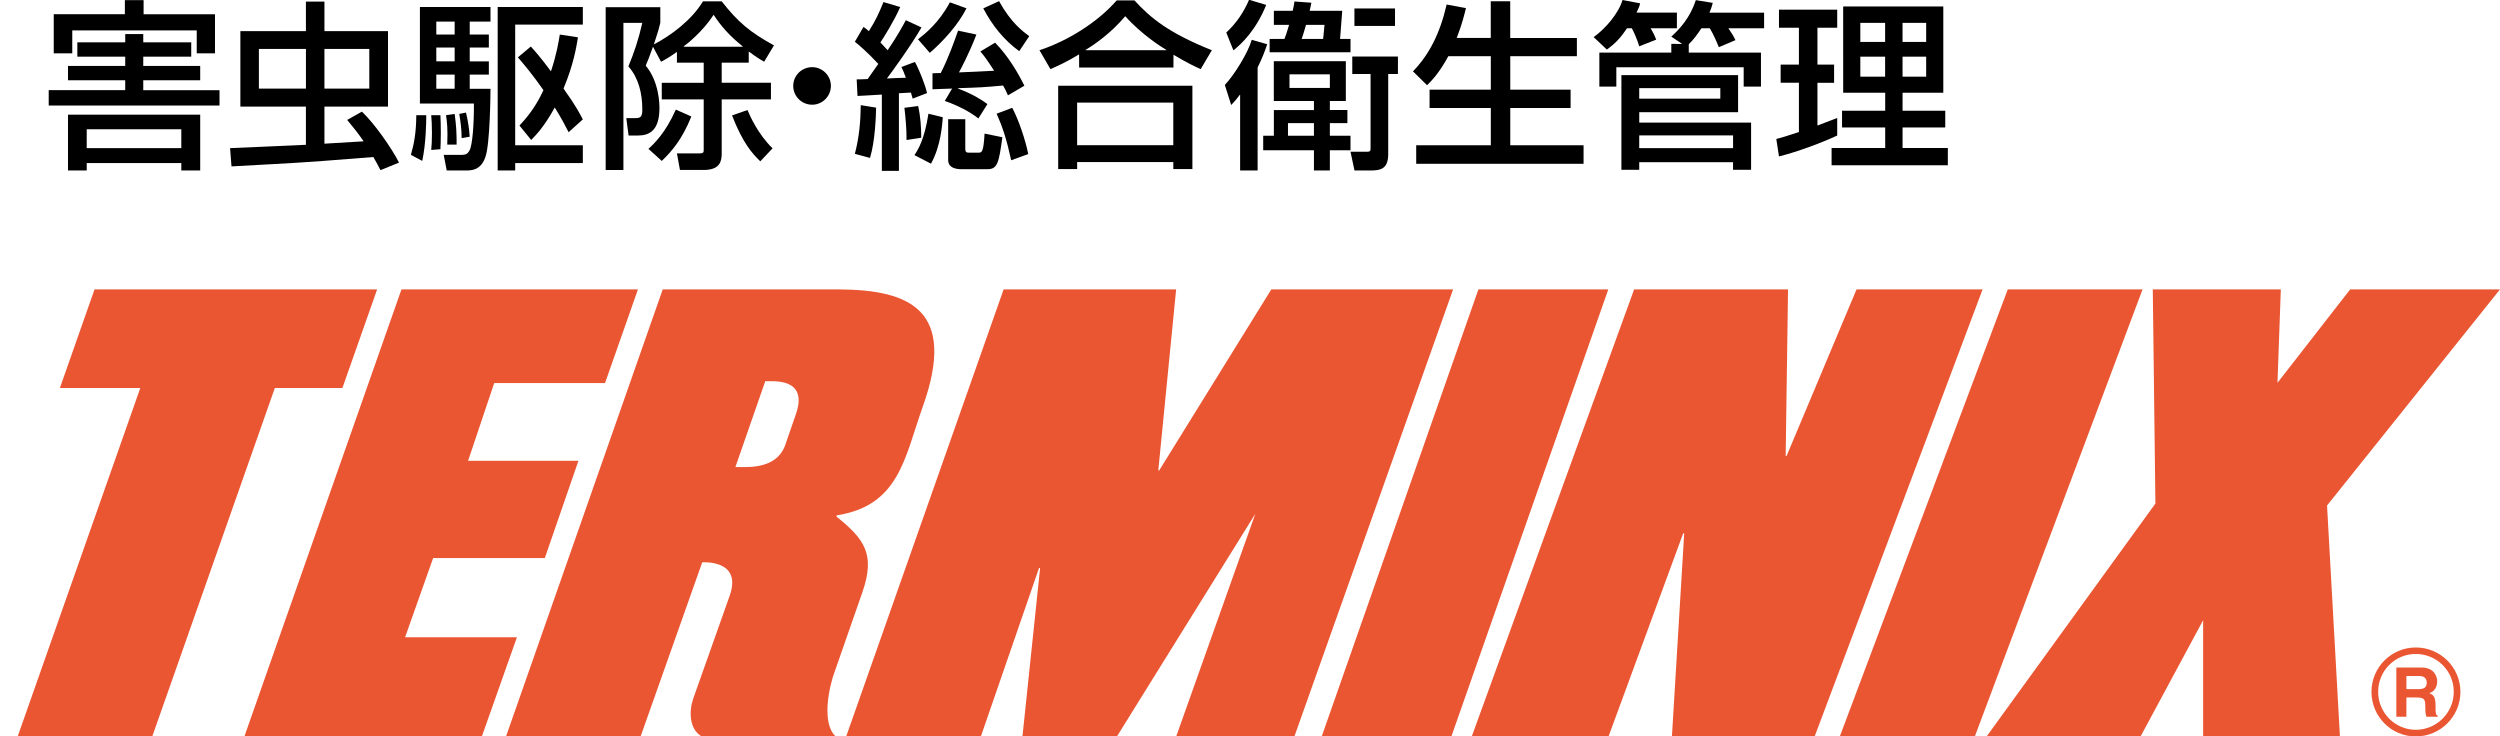
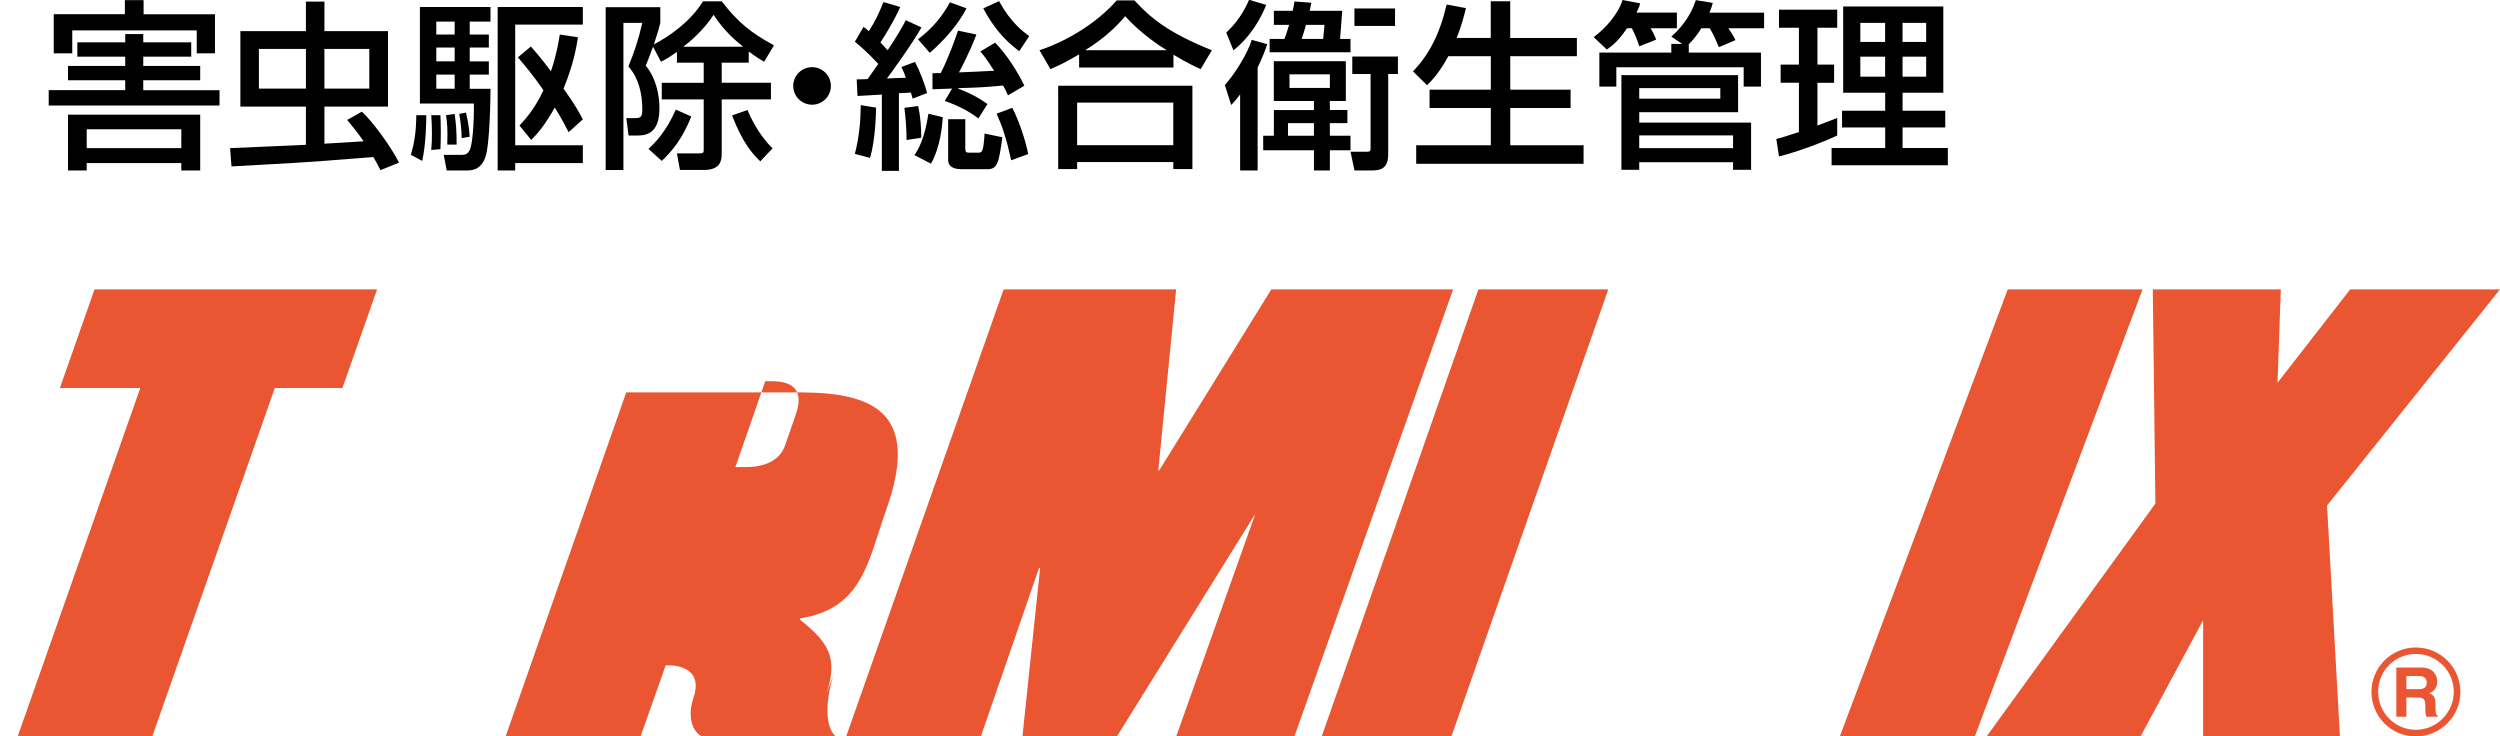
<svg xmlns="http://www.w3.org/2000/svg" fill="none" height="109" viewBox="0 0 370 109" width="370">
  <clipPath id="a">
    <path d="m0 0h370v109h-370z" />
  </clipPath>
  <g clip-path="url(#a)">
    <path d="m50.675 57.425h-10l-18.143 51.575h-19.917l18.149-51.575h-11.902l5.126-14.592h41.825z" fill="#ea5532" />
-     <path d="m59.416 42.834h34.999l-4.871 13.859h-16.401l-3.868 11.505h16.332l-4.977 14.4h-16.527l-4.152 11.719h16.553l-5.189 14.678h-35.146z" fill="#ea5532" />
-     <path d="m108.837 69.13h1.378c2.673 0 5-.716 5.945-3.113l1.674-4.84c1.045-3.13-.152-4.8-3.711-4.757h-.868zm14.701 30.261c-.839 2.203-2.008 7.696.158 9.606h-19.845c-1.891-1.111-1.891-3.798-1.241-5.642l5.404-15.248c1.851-5.344-4.086-4.883-4.086-4.883l-9.12 25.773h-19.919l23.195-66.166h26.097c10.47.072 17.521 3.019 12.378 17.384-2.707 7.615-3.475 14.598-12.722 16.058l-.048.18c4.189 3.337 5.759 5.613 3.876 11.109z" fill="#ea5532" />
+     <path d="m108.837 69.13h1.378c2.673 0 5-.716 5.945-3.113l1.674-4.84c1.045-3.13-.152-4.8-3.711-4.757h-.868zm14.701 30.261c-.839 2.203-2.008 7.696.158 9.606h-19.845c-1.891-1.111-1.891-3.798-1.241-5.642c1.851-5.344-4.086-4.883-4.086-4.883l-9.12 25.773h-19.919l23.195-66.166h26.097c10.47.072 17.521 3.019 12.378 17.384-2.707 7.615-3.475 14.598-12.722 16.058l-.048.18c4.189 3.337 5.759 5.613 3.876 11.109z" fill="#ea5532" />
    <path d="m148.536 42.834h25.533l-2.642 26.795h.132l16.593-26.795h26.908l-23.467 66.097h-17.493l11.691-32.893-20.447 32.893h-14.014l2.61-24.873h-.16l-8.59 24.873h-19.934z" fill="#ea5532" />
-     <path d="m241.85 42.834h22.779l-.35 24.647h.135l10.352-24.647h18.656l-24.851 66.15h-21.125l1.816-30.038h-.155l-11.04 30.038h-20.243z" fill="#ea5532" />
    <path d="m218.803 42.834h19.223l-23.22 66.15h-19.189z" fill="#ea5532" />
    <path d="m297.148 42.834h19.949l-24.82 66.15h-19.982z" fill="#ea5532" />
    <path d="m319 74.526-.387-31.693h18.948l-.493 13.819 10.757-13.819h22.168l-25.592 31.982 1.908 34.178h-20.246v-17.201l-9.261 17.201h-22.784z" fill="#ea5532" />
    <path d="m354.67 98.793h3.707c1.977 0 2.33 1.444 2.33 2.047 0 .837-.419 1.515-1.172 1.747.613.264.925.501.925 1.873 0 1.054 0 1.332.327 1.461v.16h-1.673c-.123-.309-.169-.71-.169-1.455 0-1.013-.066-1.397-1.212-1.397h-1.588v2.852h-1.487v-7.288m3.275 3.201c.84 0 1.224-.269 1.224-.982 0-.389-.207-.965-1.075-.965h-1.934v1.947z" fill="#ea5532" />
    <path d="m350.975 102.387c0-3.6 2.925-6.561 6.561-6.561 3.645 0 6.607 2.961 6.607 6.561 0 3.64-2.957 6.607-6.607 6.607-3.642 0-6.561-2.967-6.561-6.607zm6.561-5.602c-3.086 0-5.57 2.494-5.57 5.602 0 3.085 2.484 5.622 5.57 5.622 3.1 0 5.622-2.537 5.622-5.622 0-3.107-2.522-5.602-5.622-5.602z" fill="#ea5532" />
    <g fill="#000">
      <path d="m11.447 6.263h7.089v-1.223h2.667v1.223h7.1v2.125h-7.1v1.372h8.427v2.122h-8.427v1.464h11.286v2.277h-25.28v-2.28h11.324v-1.464h-8.47v-2.122h8.47v-1.369h-7.086zm-3.493-4.158h10.527v-2.085h2.771v2.088h10.567v5.788h-2.702v-3.397h-18.421v3.394h-2.742zm2.109 14.861h19.567v8.265h-2.796v-1.1h-14v1.1h-2.771zm2.771 4.955h14v-2.789h-14z" />
      <path d="m56.31 25.18c-.298-.581-.587-1.143-1.052-1.942-6.647.527-9.41.733-9.63.733-1.338.123-9.496.541-11.367.656l-.209-2.704c1.656-.049 9.378-.421 11.223-.495v-5.648h-9.699v-11.17h9.699v-4.37h2.742v4.37h9.407v11.17h-9.407v5.484l5.796-.349c-.782-1.166-1.504-2.048-2.43-3.165l2.175-1.229c1.842 1.73 4.436 5.433 5.498 7.547zm-17.994-12.072h6.963v-5.868h-6.963zm9.699 0h6.642v-5.868h-6.642z" />
      <path d="m63.087 17.049c0 .994-.034 4.159-.596 6.765l-1.679-.894c.507-1.799.771-3.265.802-5.874zm-.94-16.01h10.447v2.154h-3.075v1.922h2.831v1.922h-2.831v2.045h2.831v1.962h-2.831v2.094h3.075c0 .61-.06 8.157-.754 10.101-.688 1.99-2.092 1.99-2.874 1.99h-2.851l-.444-2.305h2.627c.639 0 .931-.169 1.203-.679.424-.788.662-3.938.636-6.919h-7.991zm3.034 16.01c.032.696.06 1.395.06 2.558 0 1.174-.029 1.821-.06 2.477l-1.361.109c.057-.673.109-1.297.109-2.472 0-1.203-.054-1.953-.109-2.672zm-.608-11.934h2.716v-1.922h-2.716zm0 3.967h2.716v-2.045h-2.716zm0 4.055h2.716v-2.096h-2.716zm2.716 3.729c.235 1.675.292 2.721.292 4.534h-1.387c.083-2.343-.017-3.228-.18-4.35zm1.676-.206c.286 1.163.484 2.443.55 3.58l-1.192.203c0-1.343-.195-2.678-.352-3.58zm4.691-15.62h12.604v2.603h-10.011v17.854h10.011v2.632h-10.011v1.103h-2.593zm4.908 5.845c.582.653 1.49 1.655 2.977 3.674.834-2.517 1.123-4.279 1.31-5.444l2.688.407c-.238 1.435-.636 3.987-2.138 7.587 1.851 2.583 2.398 3.697 2.857 4.559l-2.103 1.899c-.447-.891-1.063-2.068-2.052-3.657-1.564 2.844-2.736 4.041-3.487 4.803l-1.734-2.131c.796-.868 2.238-2.397 3.547-5.235-1.498-2.159-2.776-3.697-3.782-4.86z" />
      <path d="m96.643 6.914c-.616 1.75-.811 2.148-1.075 2.801 1.971 2.36 2.029 5.61 2.029 6.275 0 3.305-1.464 4.067-3.18 4.067h-1.387l-.338-2.575h1.355c.834 0 1.014-.278 1.014-1.3 0-2.323-.539-4.64-2.057-6.358.862-2.091 1.49-3.938 2.057-6.444h-2.796v21.778h-2.625v-24.092h8.086v2.317c-.189.773-.298 1.232-.954 3.188 2.364-1.22 5.565-3.52 7.267-6.378h2.77c2.442 3.133 4.238 4.597 7.737 6.524l-1.453 2.417c-.679-.384-1.289-.773-2.281-1.515v1.658h-4v2.973h7.287v2.463h-7.287v7.993c0 1.088-.195 2.449-2.664 2.449h-3.516l-.447-2.449h3.246c.717 0 .717-.14.717-.624v-7.366h-6.207v-2.463h6.207v-2.976h-3.963v-1.604c-.992.716-1.599 1.08-2.355 1.463zm5.671 10.327c-1.313 3.305-2.848 5.118-4.37 6.576l-1.974-1.784c.808-.739 2.513-2.337 4.052-5.811zm7.599-10.327v-.06c-1.897-1.501-3.23-3.013-4.296-4.665-1.575 2.446-3.942 4.339-4.424 4.665v.06zm2.613 16.963c-1.121-1.088-2.562-2.612-4.184-6.793l2.287-.799c.375.888 1.55 3.566 3.71 5.668z" />
      <path d="m120.204 15.497c-1.556 0-2.806-1.243-2.806-2.792 0-1.521 1.25-2.767 2.806-2.767 1.51 0 2.77 1.249 2.77 2.767-.003 1.552-1.26 2.792-2.77 2.792z" />
      <path d="m129.991 9.457c-1.69-1.816-2.911-2.824-3.47-3.276l1.276-2.202c.372.255.452.341.793.633 1.017-1.592 1.55-2.781 2.161-4.307l2.478.736c-.902 2.082-2.447 4.516-2.928 5.241.67.705.882.939 1.071 1.151 1.545-2.291 2.172-3.485 2.691-4.442l2.315 1.068c-1.547 2.704-4.521 6.785-5.117 7.558.899-.057 1.326-.057 2.805-.109-.238-.662-.37-1.014-.656-1.589l2.002-.753c.723 1.343 1.528 3.443 1.791 4.611l-2.126.819c-.143-.49-.189-.664-.263-.896l-1.774.1v11.49h-2.527v-11.293c-2.476.155-2.745.155-3.602.203l-.123-2.452c.771 0 .903-.02 1.625-.049zm-.326 6.473c-.023 1.123-.135 4.966-.906 7.441l-2.238-.604c.634-2.452.846-4.748.872-7.206zm6.229-.238c.329 1.538.45 3.059.45 4.688l-2.175.344c.029-1.595-.195-3.803-.318-4.769zm3.642 1.658c-.086 1.045-.278 4.233-1.748 6.874l-2.45-1.266c.533-.813 1.467-2.231 2.072-6.129zm3.504-16.116c-1.224 2.411-3.407 4.84-5.43 6.587l-1.745-2.008c1.009-.776 3.072-2.4 4.722-5.47zm-2.126 11.874c-1.31.06-2.418.072-2.906.106v-2.369c.293 0 .553-.034 1.221-.034 1.186-2.317 2.054-4.834 2.567-6.278l2.714.581c-1.069 2.792-2.381 5.247-2.585 5.599 1.058-.029 3.464-.155 5.204-.243-1.184-1.833-1.416-2.122-2.032-2.853l2.183-1.303c1.923 1.979 3.384 4.451 4.327 6.372l-2.43 1.423c-.298-.684-.461-1.002-.722-1.452-2.888.264-3.303.289-6.659.39v.06c2.207.851 3.301 1.541 4.344 2.297l-1.341 2.128c-1.223-.997-3.261-2.022-4.977-2.589zm1.948 4.531v4.345c0 .504.123.61.55.61h1.364c.536 0 .777 0 .94-2.824l2.636.541c-.516 3.726-.699 4.731-2.209 4.731h-3.811c-.831 0-2.003-.18-2.003-1.358v-6.046zm7.983-10.067c-2.281-1.65-4.037-3.875-5.318-6.338l2.335-1.065c1.765 3.213 3.533 4.485 4.464 5.184zm-1.034 8.383c.934 1.736 1.971 4.806 2.369 6.848l-2.524.916c-.694-3.173-1.281-4.935-2.155-6.891z" />
      <path d="m159.707 8.045c-2.009 1.209-3.178 1.716-4.241 2.185l-1.624-2.795c4.183-1.378 8.599-4.13 11.429-7.375h2.625c2.367 2.578 5 4.789 11.458 7.375l-1.653 2.795c-.776-.341-1.971-.905-4.029-2.125v1.885h-13.962zm-3.097 4.642h19.865v12.338h-2.825v-1.042h-14.232v1.04h-2.805zm2.805 8.798h14.232v-6.295h-14.232zm13.214-14.051v-.046c-.638-.352-3.733-2.328-6.094-4.992-2.109 2.509-4.484 4.147-5.871 4.992v.046z" />
      <path d="m187.547 6.544c-.301.908-.737 2.065-1.419 3.442v15.245h-2.59v-11.187h-.057c-.656.871-.957 1.171-1.267 1.492l-.937-2.961c1.433-1.535 3.413-4.737 3.98-6.679zm-6.06-1.73c1.489-1.369 2.607-3.039 3.375-4.846l2.538.759c-1.527 3.755-3.59 5.699-4.853 6.73zm7.037 10.13v-5.883h10.659v5.883h-2.364v1.34h2.596v1.942h-2.596v1.859h3.054v2.159h-3.054v2.987h-2.356v-2.987h-7.51v-2.159h1.579v-3.8h5.931v-1.34zm2.796-13.343c.138-.613.181-.822.264-1.383l2.501.186-.252 1.197h4.817l-.318 4.158h1.544v1.973h-11.971v-1.973h2.195c.217-.564.318-.825.687-2.082h-2.255v-2.076zm-.699 18.484h3.842v-1.862h-3.842zm.224-7.071h5.974v-2.013h-5.974zm4.982-7.254.201-2.082h-2.737c-.346 1.254-.532 1.738-.647 2.082zm11.066 2.603v2.592h-1.438v11.874c0 2.243-1.241 2.403-2.614 2.403h-2.378l-.587-2.772h2.435c.533 0 .533-.149.533-.662v-10.843h-2.707v-2.592zm-.43-4.522h-6.008v-2.583h6.008z" />
      <path d="m214.354 8.314c-1.364 2.509-2.413 3.566-3.149 4.296l-2.086-2.051c2.37-2.437 3.983-5.548 4.986-9.892l2.856.538c-.229.896-.555 2.34-1.366 4.413h5.037v-5.427h2.882v5.43h9.865v2.692h-9.859v4.955h8.928v2.718h-8.928v5.51h10.848v2.749h-24.77v-2.749h11.042v-5.507h-9.065v-2.718h9.065v-4.955z" />
      <path d="m240.801 4.181c-.857 1.237-1.516 2.099-2.988 3.153l-1.952-1.844c1.762-1.254 3.705-3.543 4.27-5.49l2.604.495c-.092.432-.157.604-.533 1.375h5.977v2.311h-3.899c.318.498.647 1.146.833 1.69l-2.507.982c-.258-.874-.745-2.039-1.097-2.672zm8.097 2.317v-.04l-1.544-1.04c1.255-1.131 2.799-2.83 3.63-5.399l2.505.407c-.104.372-.19.756-.493 1.446h8.091v2.308h-5.292c.407.59.754 1.123 1.052 1.758l-2.453 1.045c-.186-.441-.748-1.827-1.341-2.804h-1.246c-.556.859-1.178 1.718-1.869 2.363v1.24h10.685v5.038h-2.559v-2.861h-18.847v2.861h-2.513v-5.038h10.65v-1.286zm-8.931 4.617h17.269v5.487h-14.627v1.541h16.553v6.985h-2.671v-1.123h-13.885v1.126h-2.639zm2.639 3.485h12v-1.558h-12zm0 7.32h13.888v-1.885h-13.888z" />
      <path d="m262.893 20.572c.899-.24 1.255-.344 3.346-1.031v-7.292h-2.705v-2.684h2.705v-5.456h-2.951v-2.681h8.619v2.681h-2.926v5.456h2.464v2.686h-2.464v6.329c.957-.355 1.697-.653 2.926-1.123v2.598c-2.209 1.04-5.923 2.432-8.619 3.093zm9.896-19.618h14.82v12.77h-6.029v2.669h6.318v2.474h-6.318v3.036h6.699v2.555h-17.203v-2.558h7.934v-3.036h-6.387v-2.472h6.387v-2.669h-6.218zm2.539 5.255h3.67v-2.827h-3.67zm0 5.141h3.67v-2.961h-3.67zm6.249-5.141h3.496v-2.827h-3.496zm0 5.141h3.496v-2.961h-3.496z" />
    </g>
  </g>
</svg>